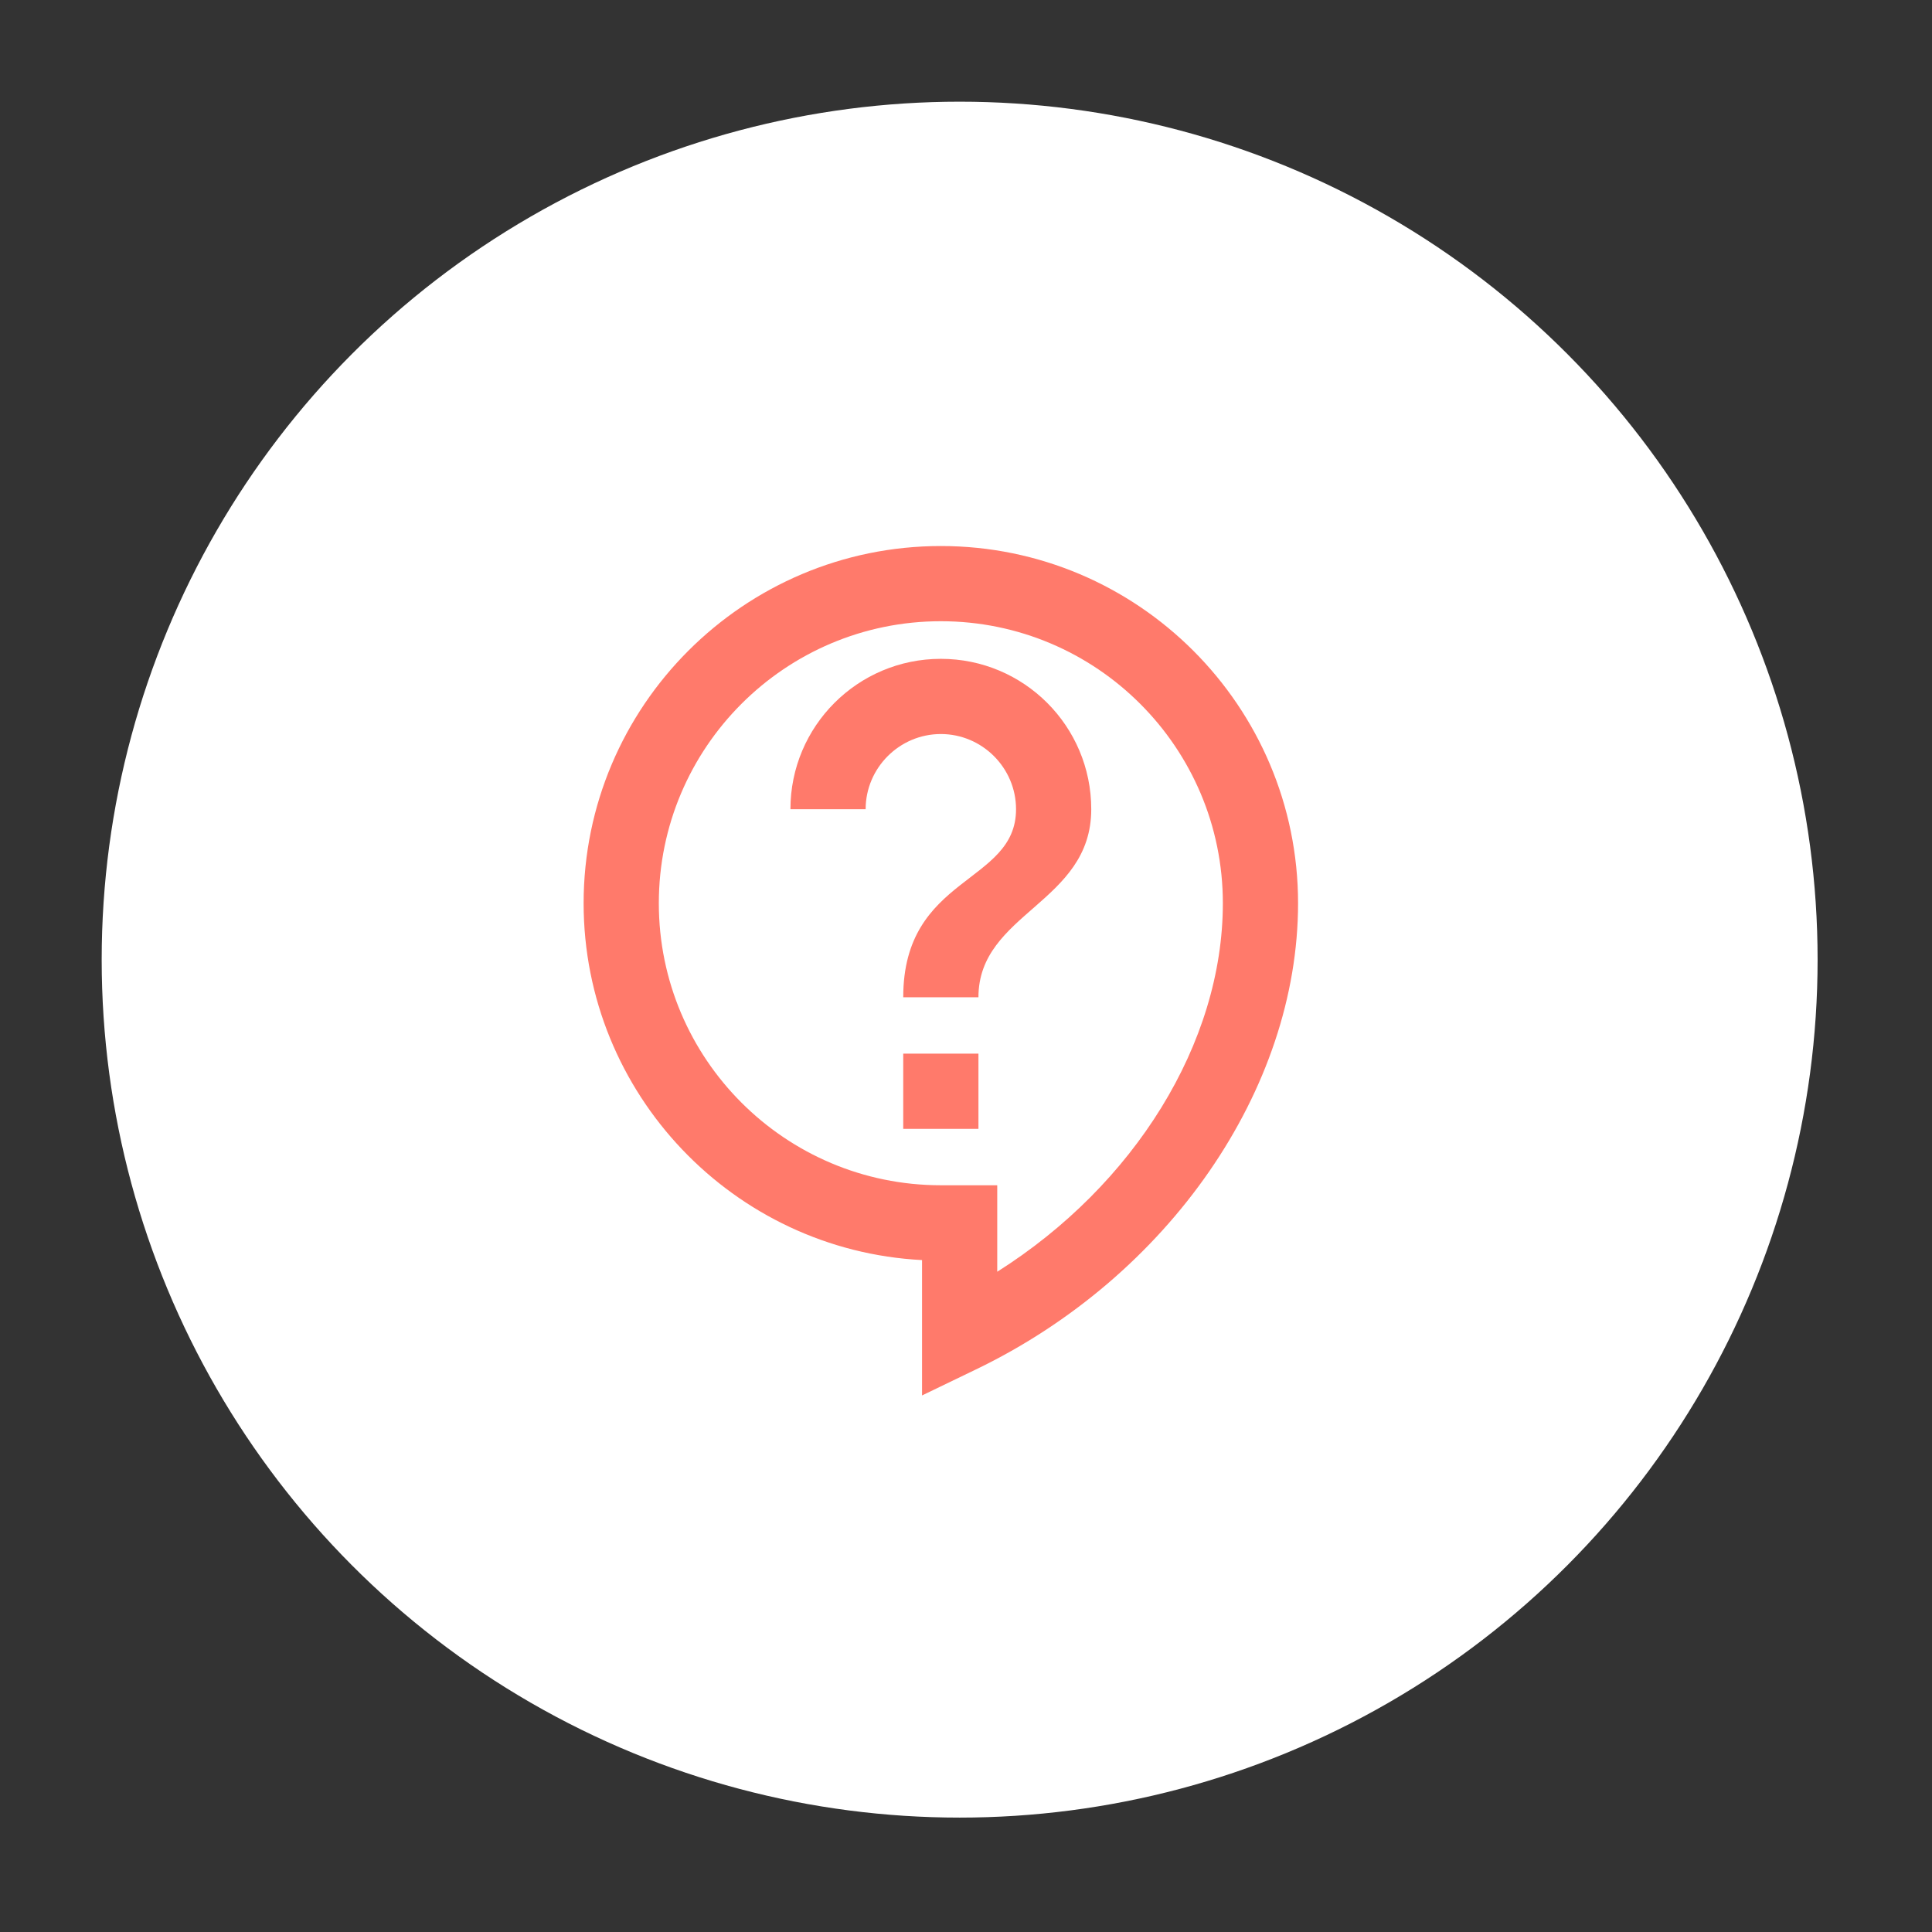
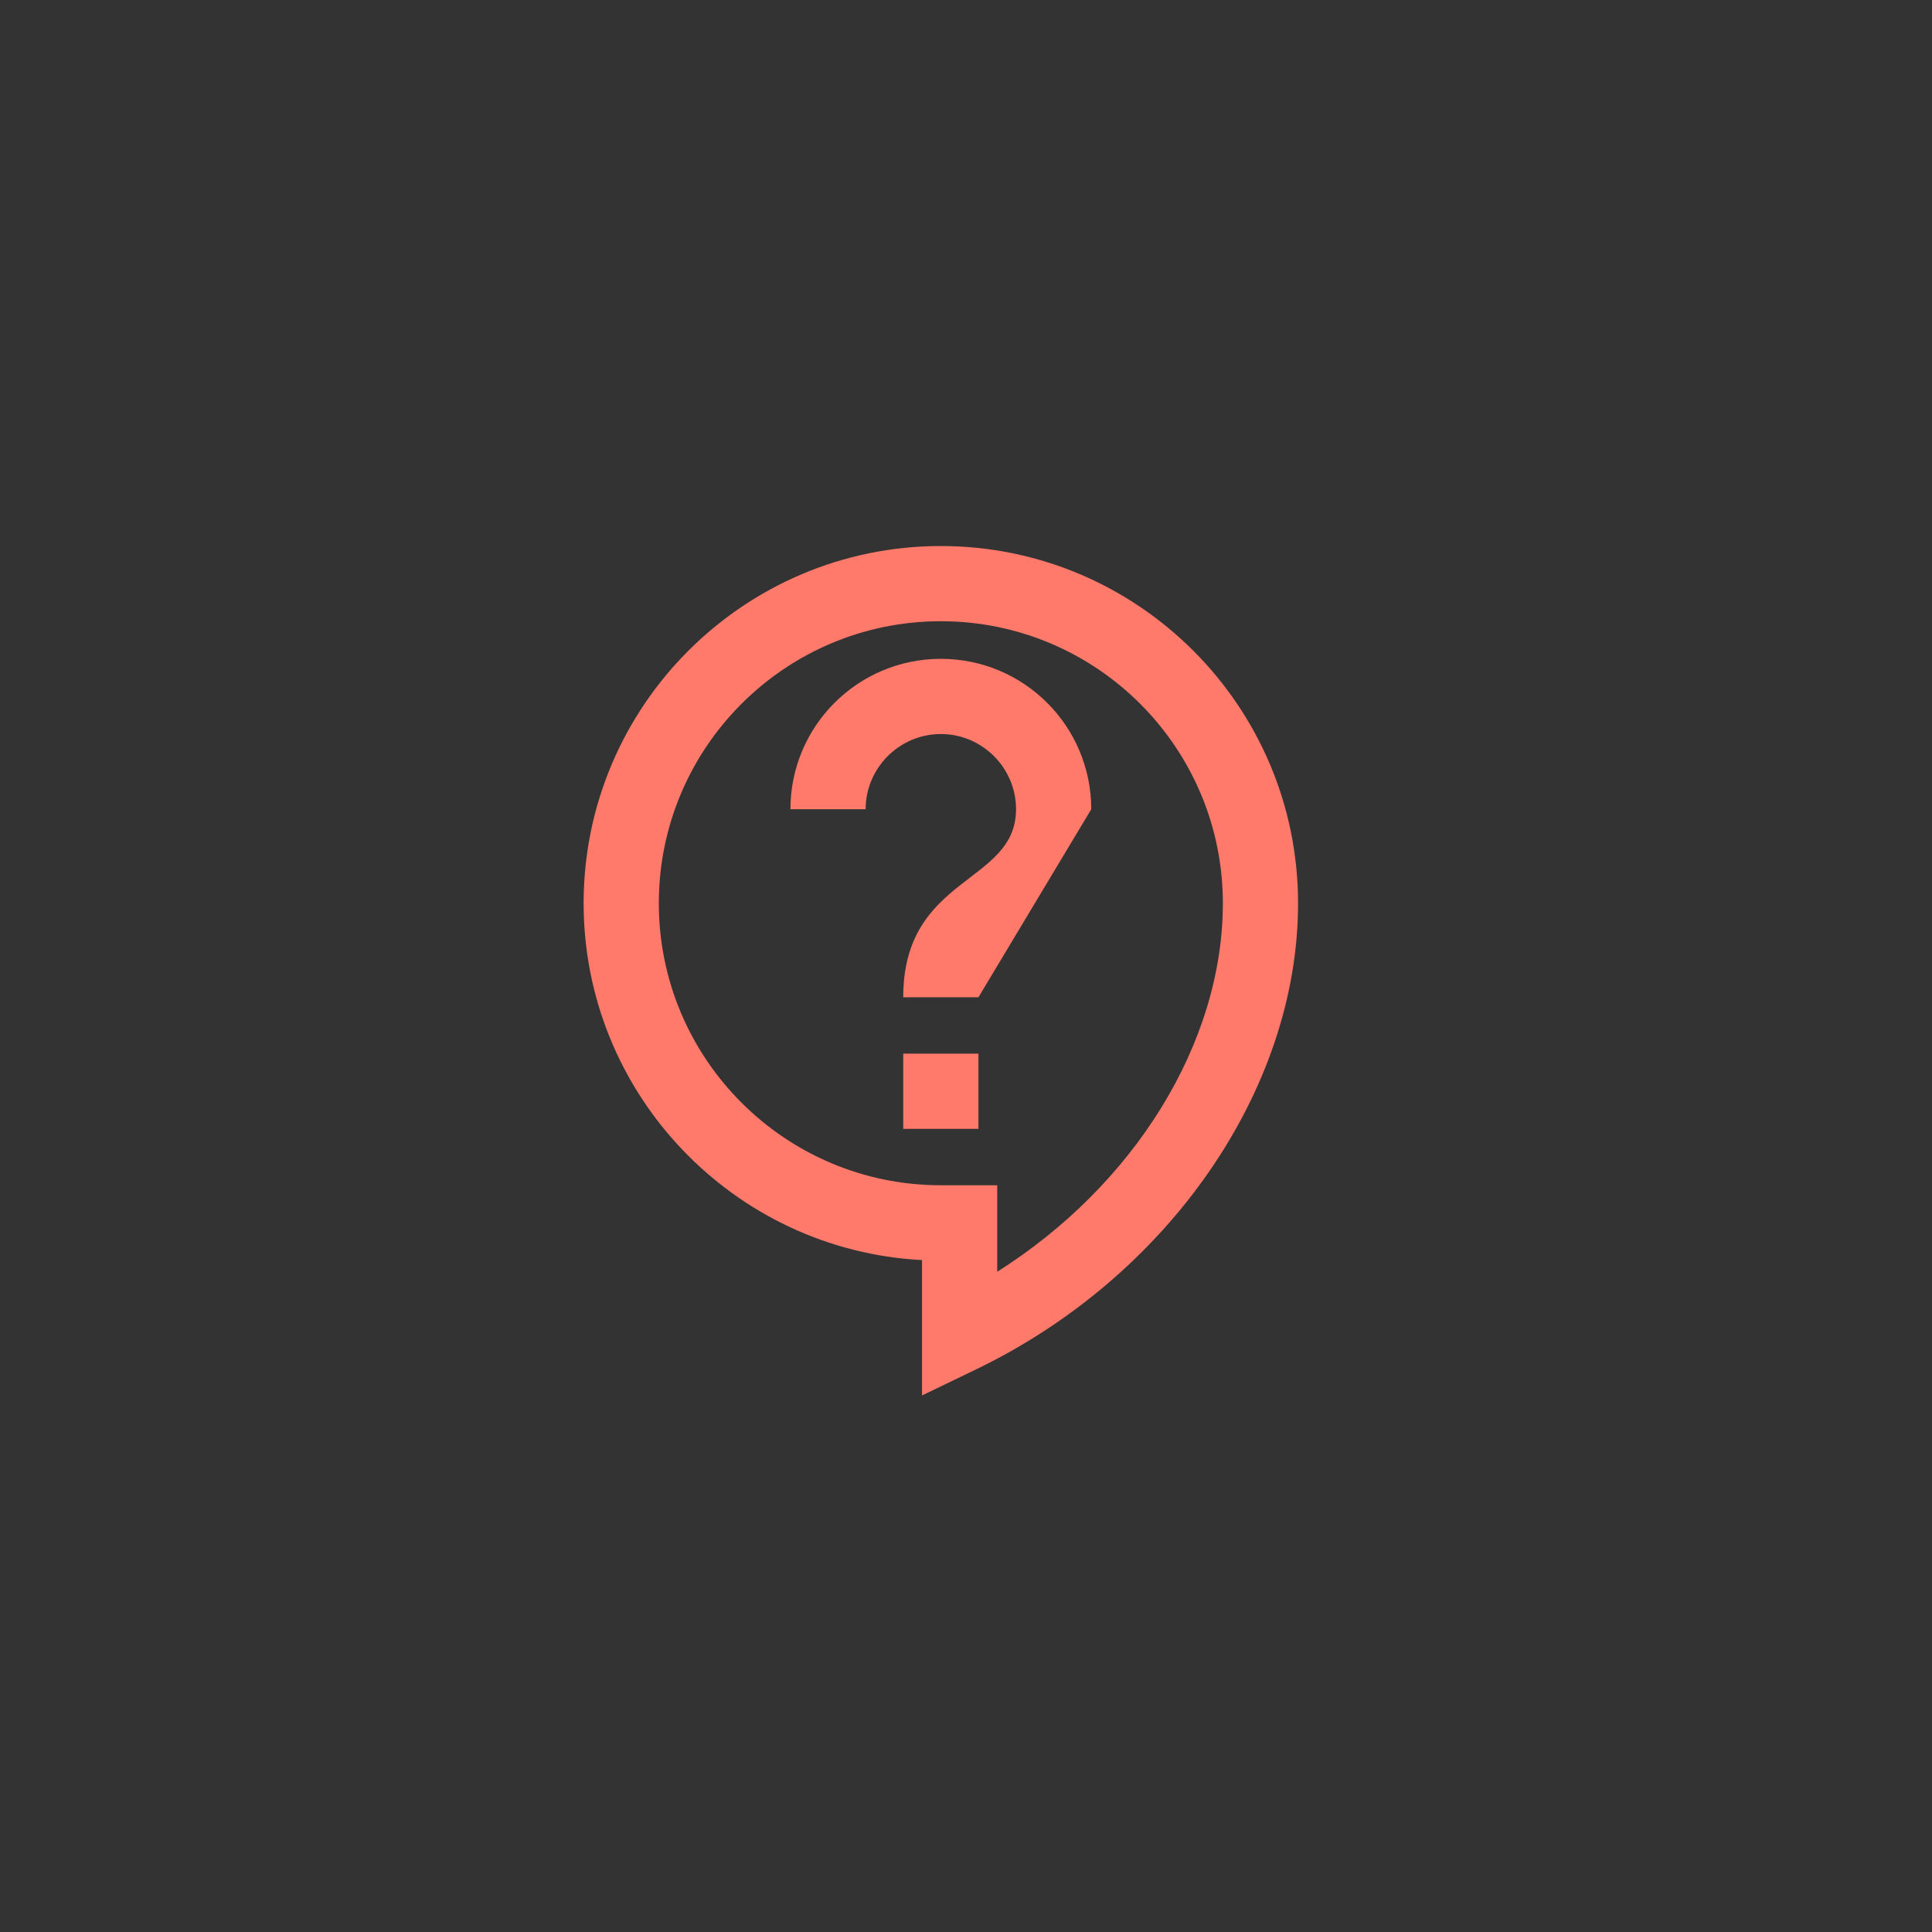
<svg xmlns="http://www.w3.org/2000/svg" width="152" height="152" viewBox="0 0 152 152" fill="none">
  <rect x="0" y="0" width="152" height="152" fill="#333333" stroke="none" />
-   <circle cx="75.5" cy="75.5" r="67.5" fill="white" />
-   <path d="M72.541 109.787V99.137C57.72 98.368 45.916 86.061 45.916 71.063C45.916 55.561 58.519 42.959 74.021 42.959C89.522 42.959 102.125 55.561 102.125 71.063C102.125 85.706 91.948 100.439 76.772 107.746L72.541 109.787ZM74.021 48.875C61.773 48.875 51.833 58.815 51.833 71.063C51.833 83.31 61.773 93.25 74.021 93.25H78.458V100.054C89.227 93.25 96.208 82.068 96.208 71.063C96.208 58.815 86.268 48.875 74.021 48.875ZM71.062 82.896H76.979V88.813H71.062V82.896ZM76.979 78.459H71.062C71.062 68.844 79.937 69.584 79.937 63.667C79.937 60.413 77.275 57.75 74.021 57.75C70.766 57.75 68.104 60.413 68.104 63.667H62.187C62.187 57.129 67.483 51.834 74.021 51.834C80.559 51.834 85.854 57.129 85.854 63.667C85.854 71.063 76.979 71.802 76.979 78.459Z" fill="#FF7A6B" />
+   <path d="M72.541 109.787V99.137C57.72 98.368 45.916 86.061 45.916 71.063C45.916 55.561 58.519 42.959 74.021 42.959C89.522 42.959 102.125 55.561 102.125 71.063C102.125 85.706 91.948 100.439 76.772 107.746L72.541 109.787ZM74.021 48.875C61.773 48.875 51.833 58.815 51.833 71.063C51.833 83.31 61.773 93.25 74.021 93.25H78.458V100.054C89.227 93.25 96.208 82.068 96.208 71.063C96.208 58.815 86.268 48.875 74.021 48.875ZM71.062 82.896H76.979V88.813H71.062V82.896ZM76.979 78.459H71.062C71.062 68.844 79.937 69.584 79.937 63.667C79.937 60.413 77.275 57.75 74.021 57.75C70.766 57.75 68.104 60.413 68.104 63.667H62.187C62.187 57.129 67.483 51.834 74.021 51.834C80.559 51.834 85.854 57.129 85.854 63.667Z" fill="#FF7A6B" />
</svg>